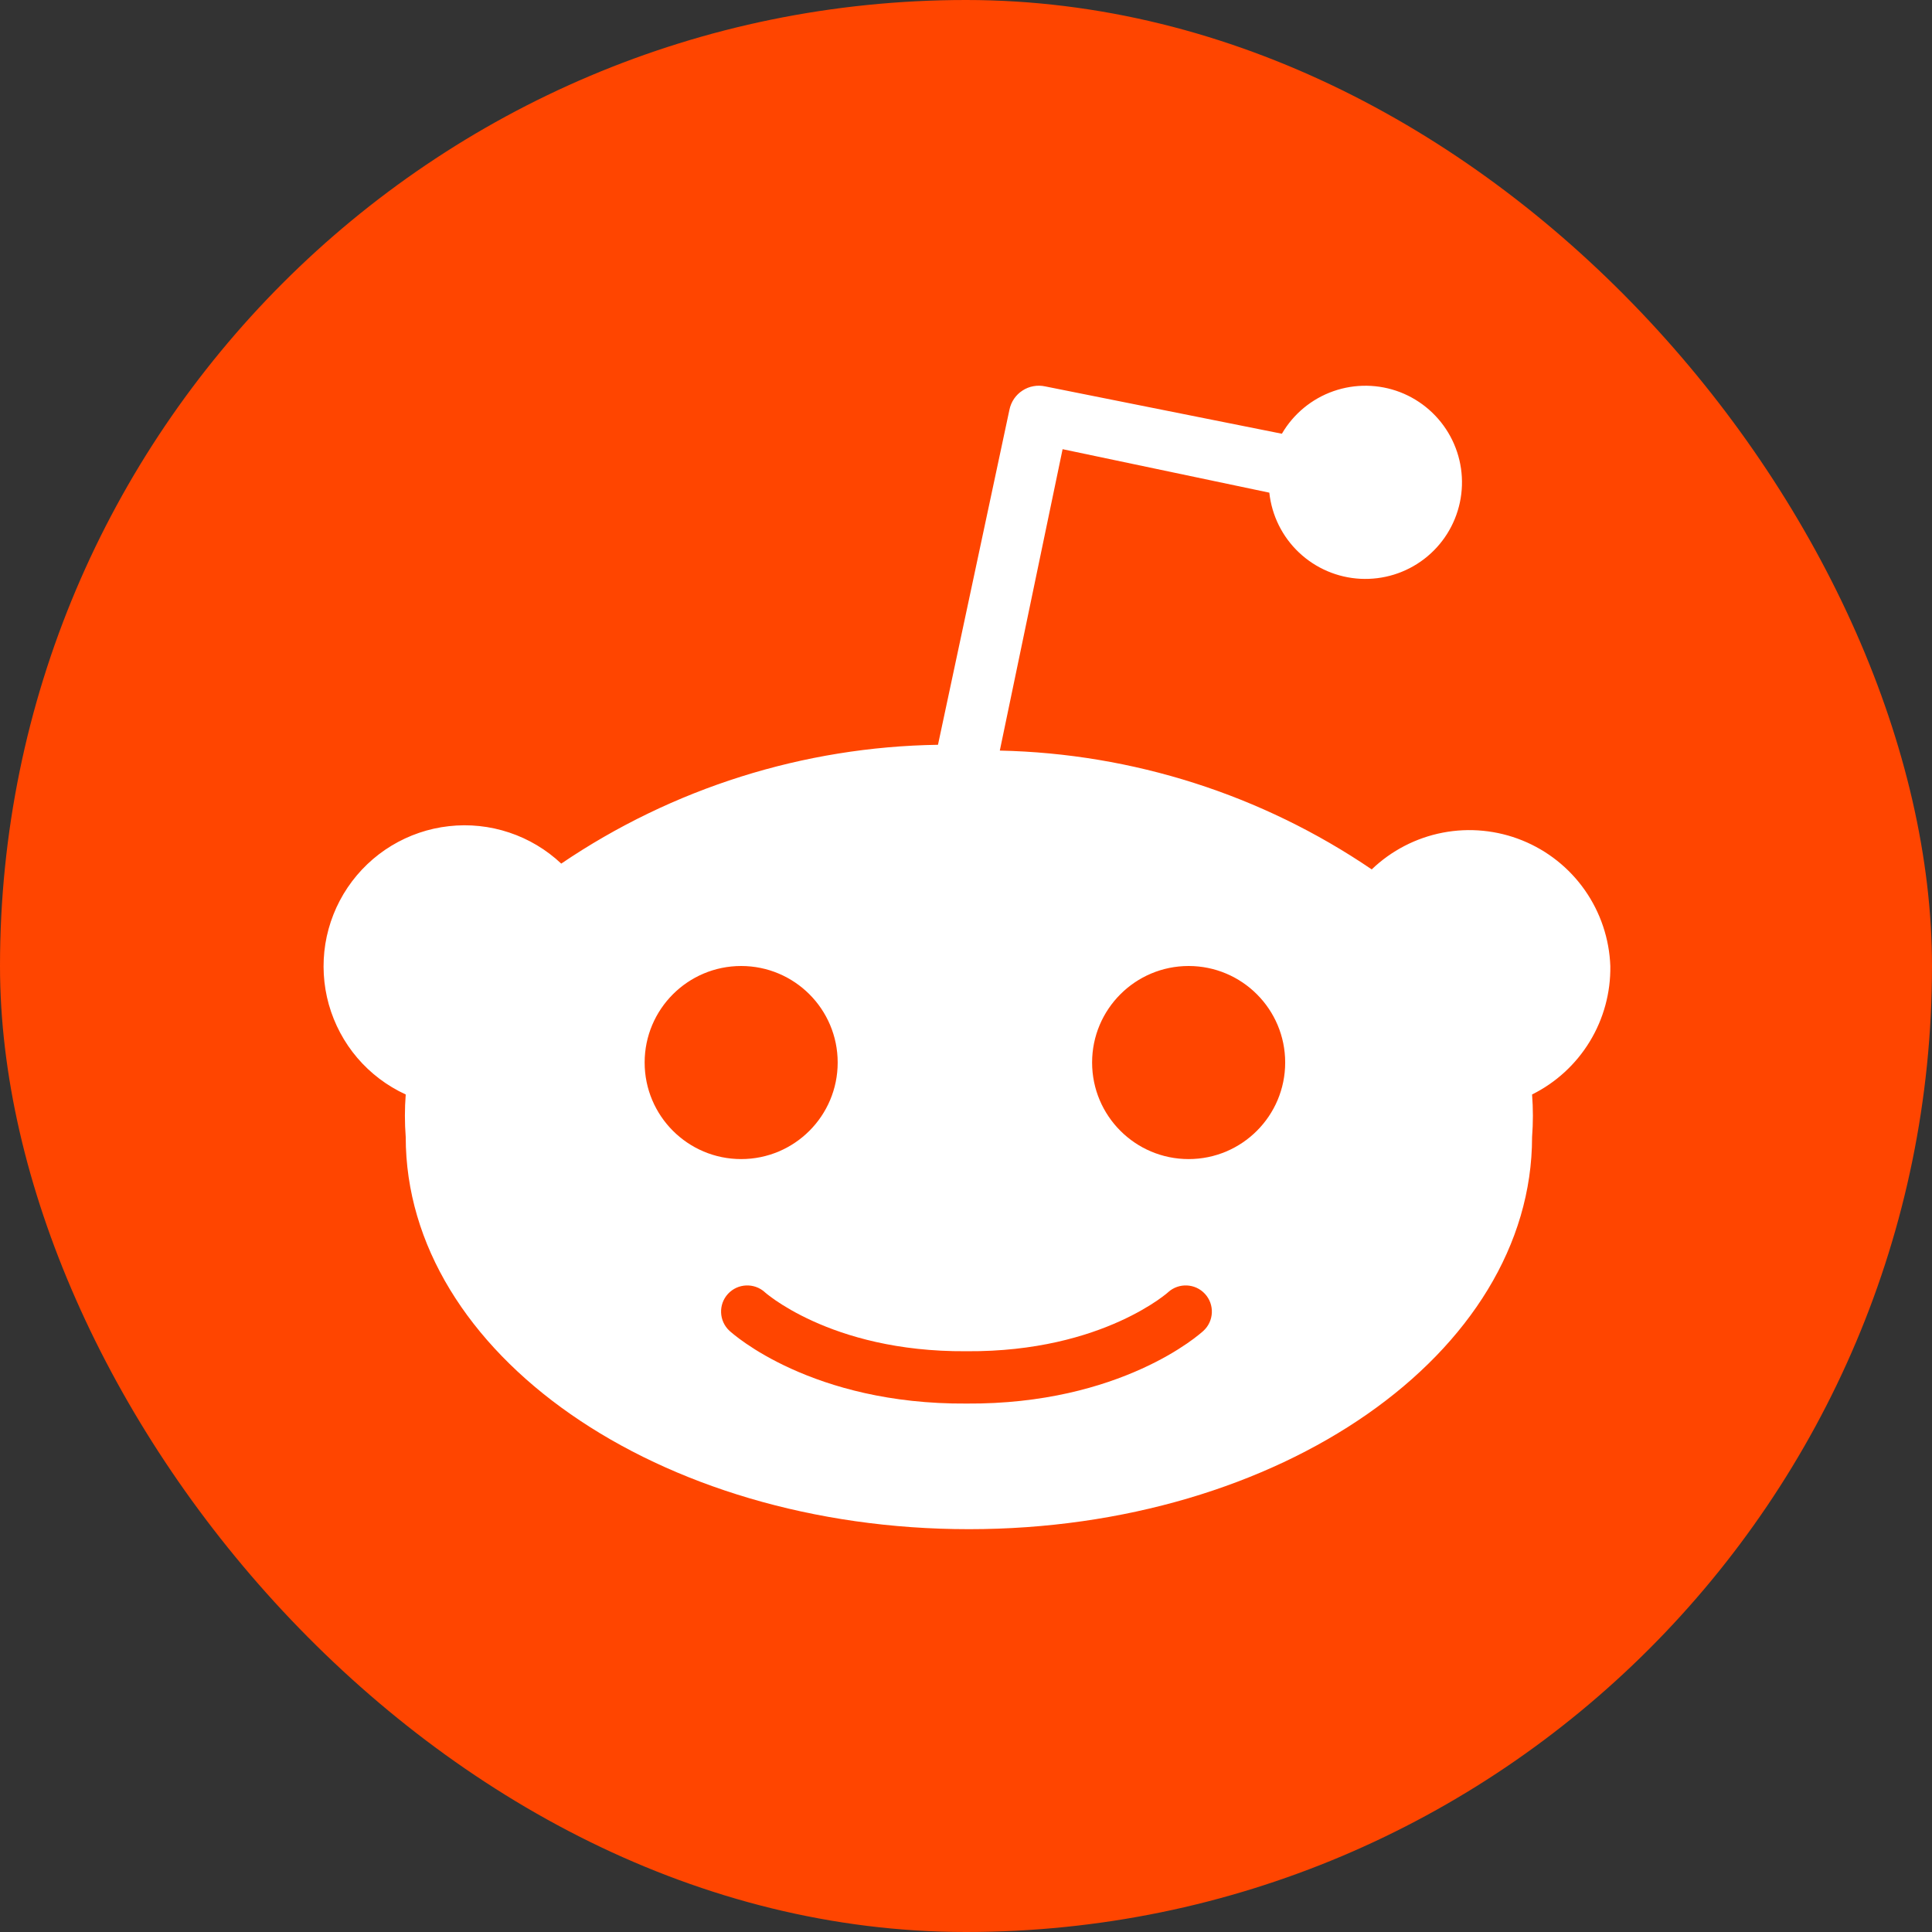
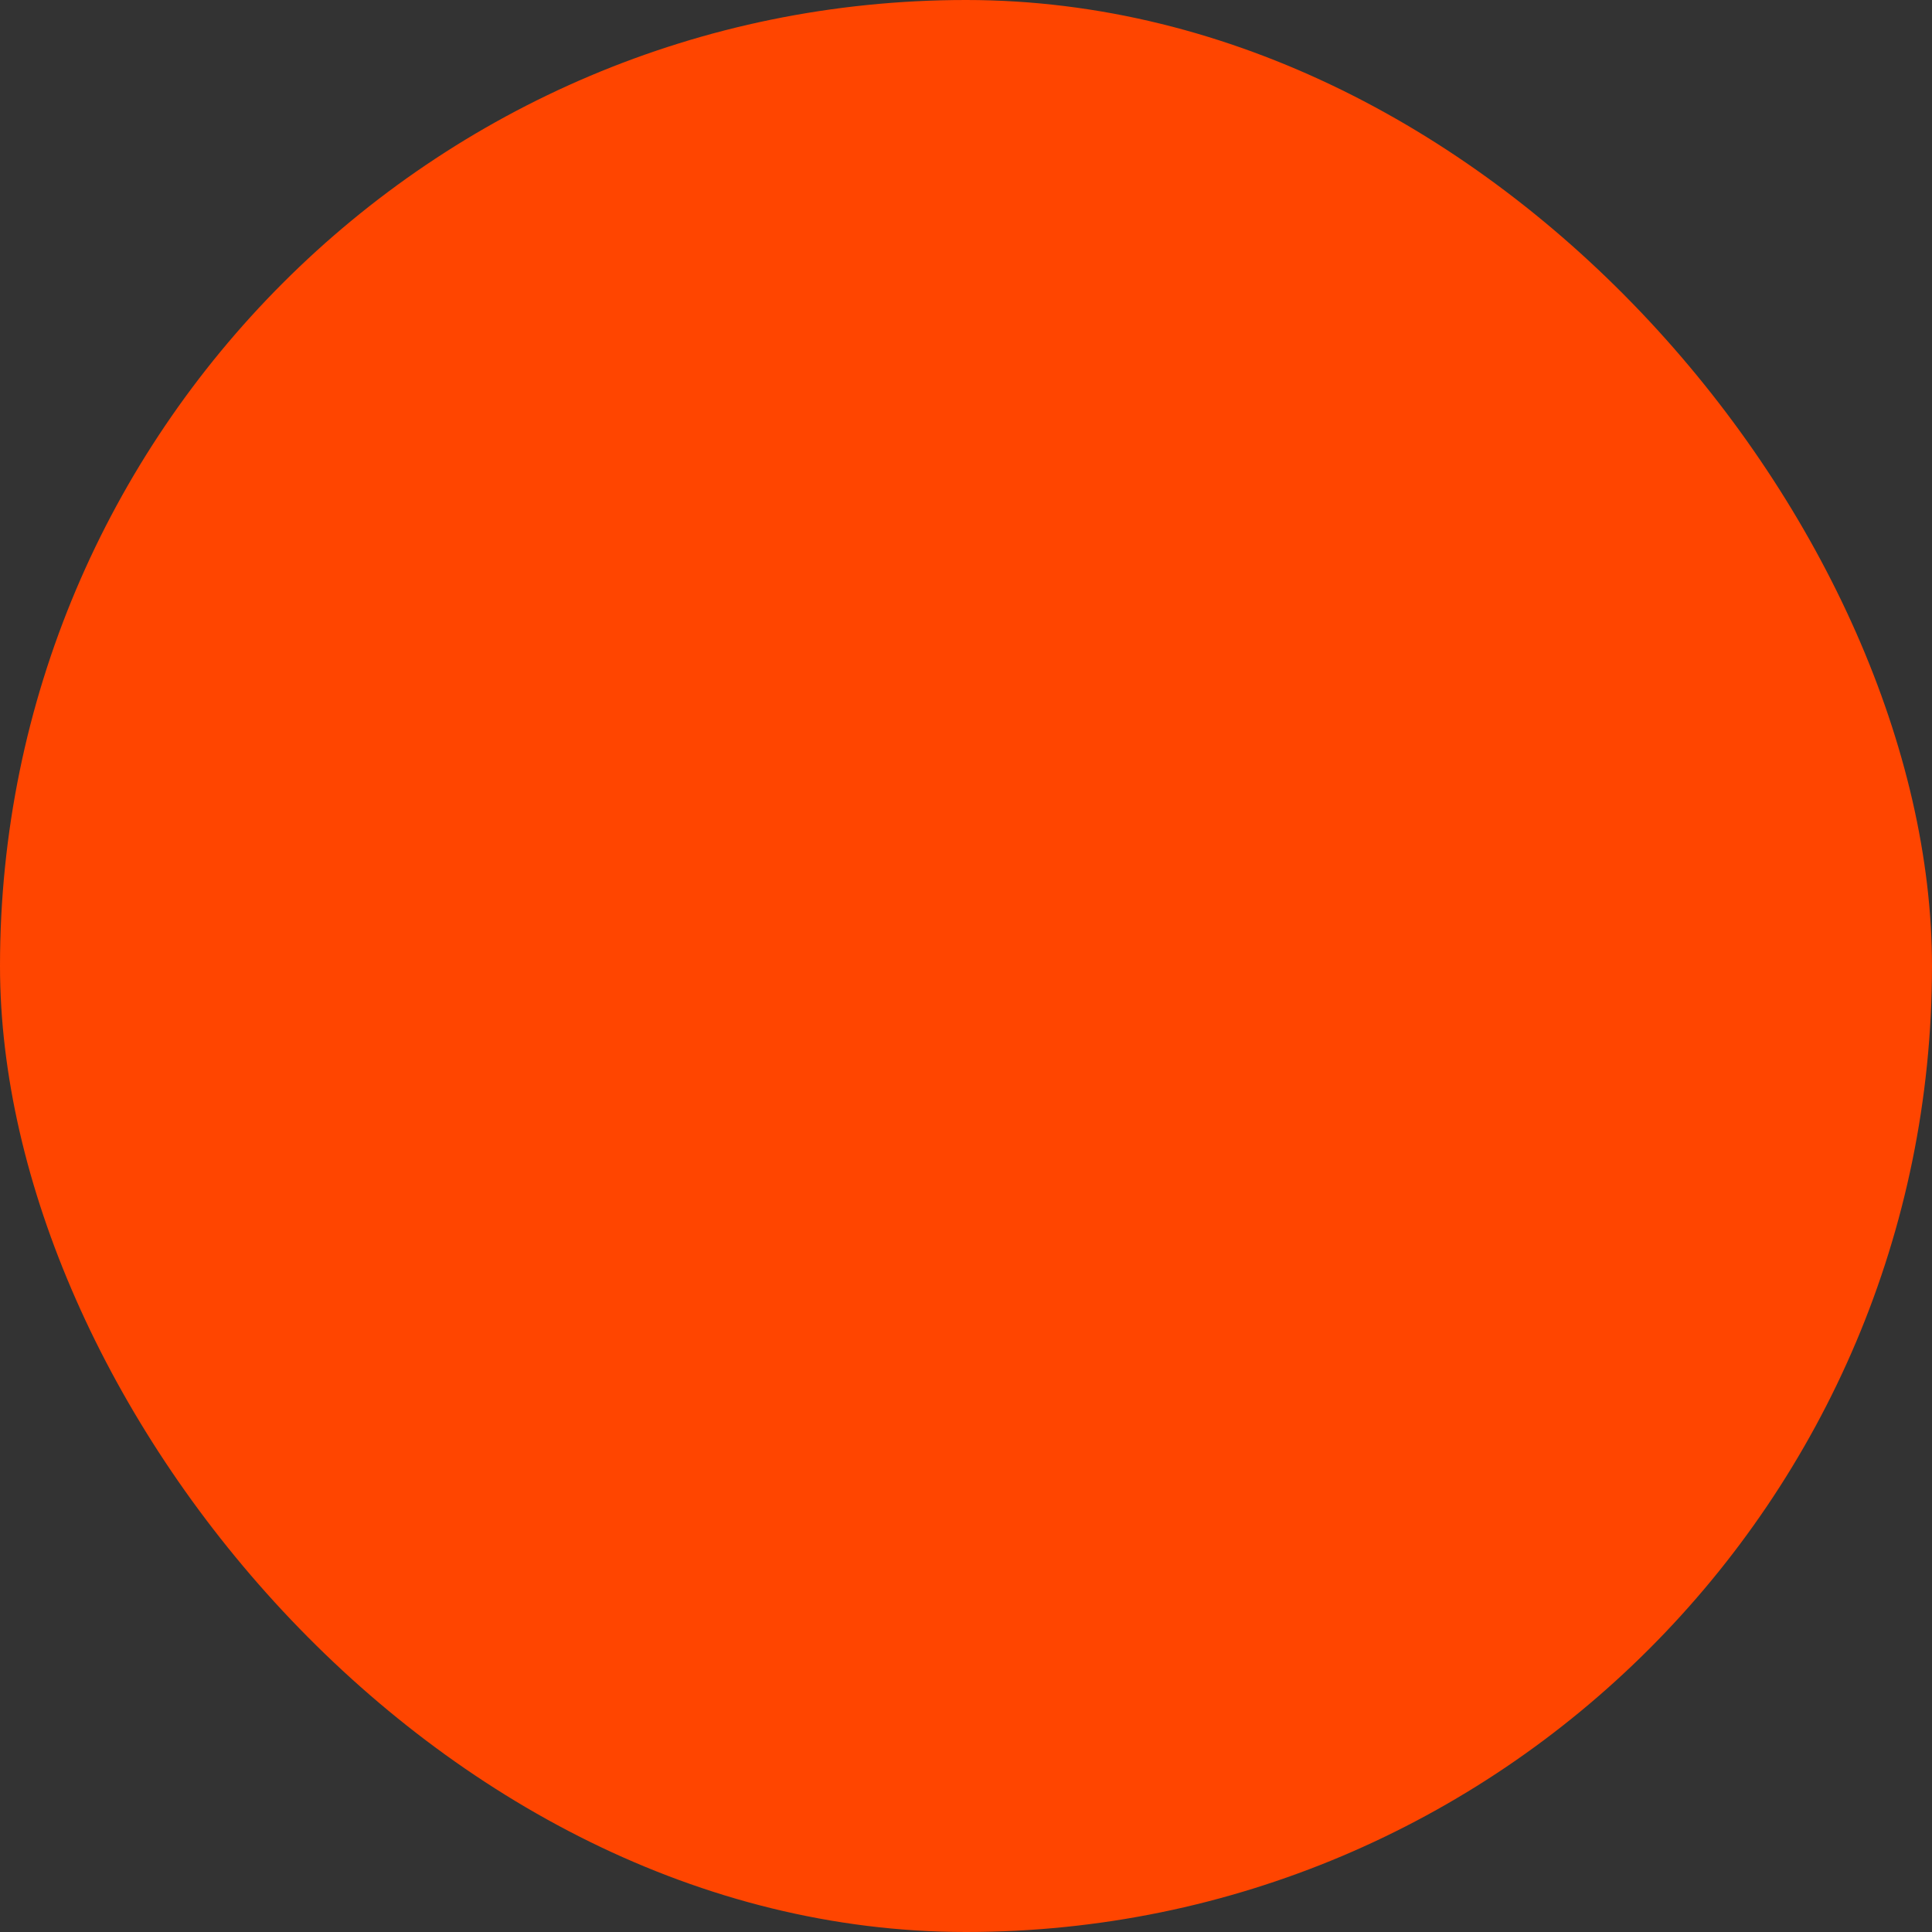
<svg xmlns="http://www.w3.org/2000/svg" width="48" height="48" viewBox="0 0 48 48" fill="none">
  <rect x="0" y="0" width="48" height="48" fill="#333333" stroke="none" />
  <rect width="48" height="48" rx="24" fill="#FF4500" />
-   <path fill-rule="evenodd" clip-rule="evenodd" d="M39.376 22.117C39.764 22.671 39.983 23.325 40.008 24C40.018 24.661 39.841 25.312 39.497 25.877C39.153 26.442 38.656 26.898 38.064 27.192C38.091 27.544 38.091 27.897 38.064 28.248C38.064 33.624 31.8 37.992 24.072 37.992C16.344 37.992 10.08 33.624 10.08 28.248C10.053 27.897 10.053 27.544 10.08 27.192C9.618 26.98 9.208 26.67 8.878 26.284C8.549 25.898 8.307 25.444 8.169 24.955C8.032 24.466 8.003 23.953 8.083 23.451C8.164 22.95 8.353 22.472 8.637 22.05C8.921 21.629 9.293 21.274 9.727 21.011C10.162 20.748 10.648 20.582 11.153 20.526C11.658 20.469 12.169 20.523 12.651 20.684C13.133 20.844 13.574 21.108 13.944 21.456C16.709 19.581 19.963 18.554 23.304 18.504L25.08 10.176C25.1 10.08 25.139 9.988 25.194 9.907C25.25 9.826 25.321 9.756 25.404 9.703C25.486 9.649 25.579 9.612 25.676 9.595C25.773 9.577 25.872 9.579 25.968 9.6L31.848 10.776C32.135 10.283 32.589 9.908 33.127 9.719C33.666 9.53 34.254 9.539 34.787 9.744C35.319 9.95 35.761 10.339 36.033 10.841C36.305 11.343 36.389 11.925 36.27 12.484C36.151 13.042 35.837 13.54 35.384 13.887C34.931 14.235 34.369 14.409 33.799 14.38C33.229 14.351 32.688 14.119 32.273 13.727C31.858 13.335 31.597 12.808 31.536 12.24L26.4 11.16L24.84 18.648C28.14 18.719 31.35 19.744 34.08 21.6C34.568 21.132 35.18 20.815 35.844 20.687C36.508 20.559 37.195 20.627 37.821 20.88C38.448 21.134 38.988 21.563 39.376 22.117ZM29.531 28.797C30.856 28.797 31.93 27.723 31.93 26.398C31.93 25.074 30.856 24 29.531 24C28.207 24 27.133 25.074 27.133 26.398C27.133 27.723 28.207 28.797 29.531 28.797ZM20.812 26.398C20.812 27.723 19.739 28.797 18.414 28.797C17.09 28.797 16.016 27.723 16.016 26.398C16.016 25.074 17.09 24 18.414 24C19.739 24 20.812 25.074 20.812 26.398ZM24.024 33.571L24.012 33.571L24 33.571V33.571C22.289 33.582 21.024 33.199 20.197 32.823C19.78 32.634 19.472 32.446 19.273 32.31C19.174 32.242 19.102 32.186 19.057 32.151C19.034 32.133 19.019 32.12 19.01 32.112L19.003 32.106C19.003 32.106 19.003 32.105 19.003 32.105C18.738 31.865 18.329 31.883 18.086 32.146C17.843 32.41 17.861 32.822 18.125 33.065L18.126 33.066L18.127 33.067L18.13 33.069L18.138 33.076L18.162 33.097C18.182 33.114 18.209 33.137 18.243 33.164C18.312 33.22 18.41 33.294 18.538 33.382C18.793 33.557 19.167 33.784 19.66 34.007C20.643 34.453 22.095 34.884 24.012 34.871C25.929 34.884 27.381 34.453 28.364 34.007C28.857 33.784 29.231 33.557 29.486 33.382C29.614 33.294 29.712 33.22 29.78 33.164C29.815 33.137 29.842 33.114 29.861 33.097L29.886 33.076L29.893 33.069L29.896 33.067L29.898 33.066L29.898 33.065C30.163 32.822 30.18 32.41 29.937 32.146C29.695 31.883 29.286 31.865 29.021 32.105L29.02 32.106L29.014 32.112C29.005 32.12 28.989 32.133 28.967 32.151C28.922 32.186 28.85 32.242 28.751 32.31C28.552 32.446 28.244 32.634 27.827 32.823C26.999 33.199 25.734 33.582 24.024 33.571V33.571Z" fill="white" />
</svg>